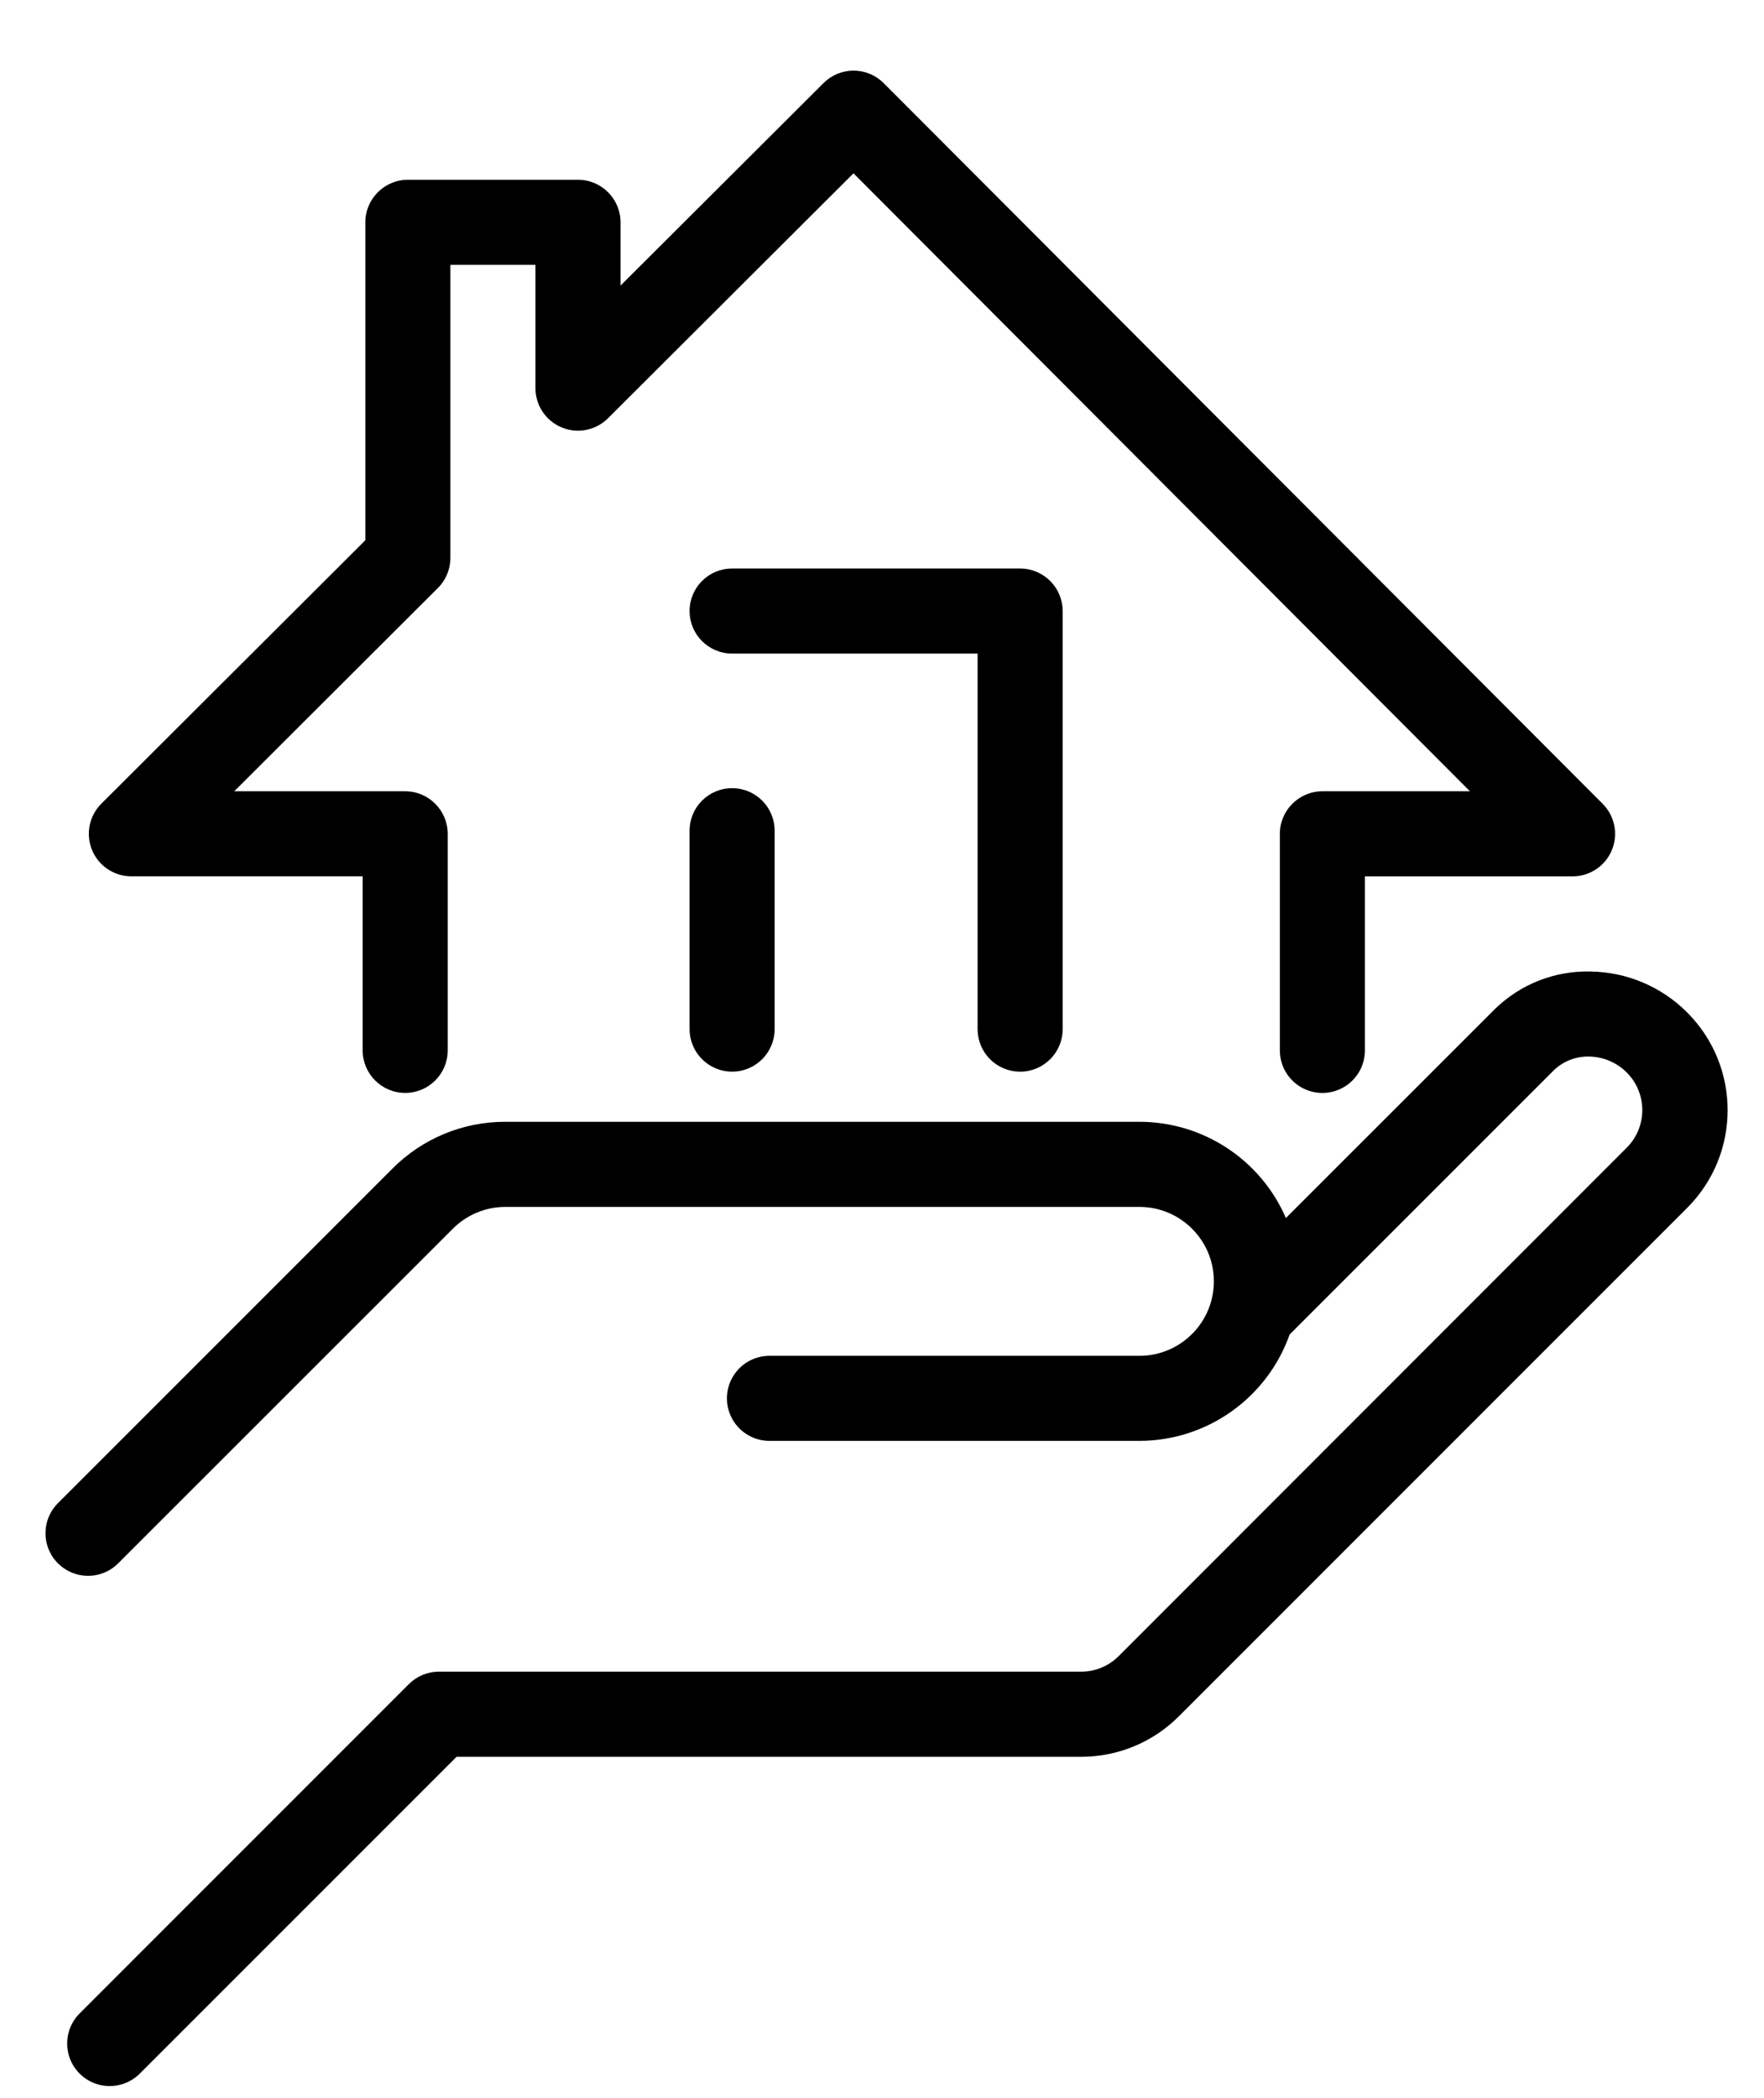
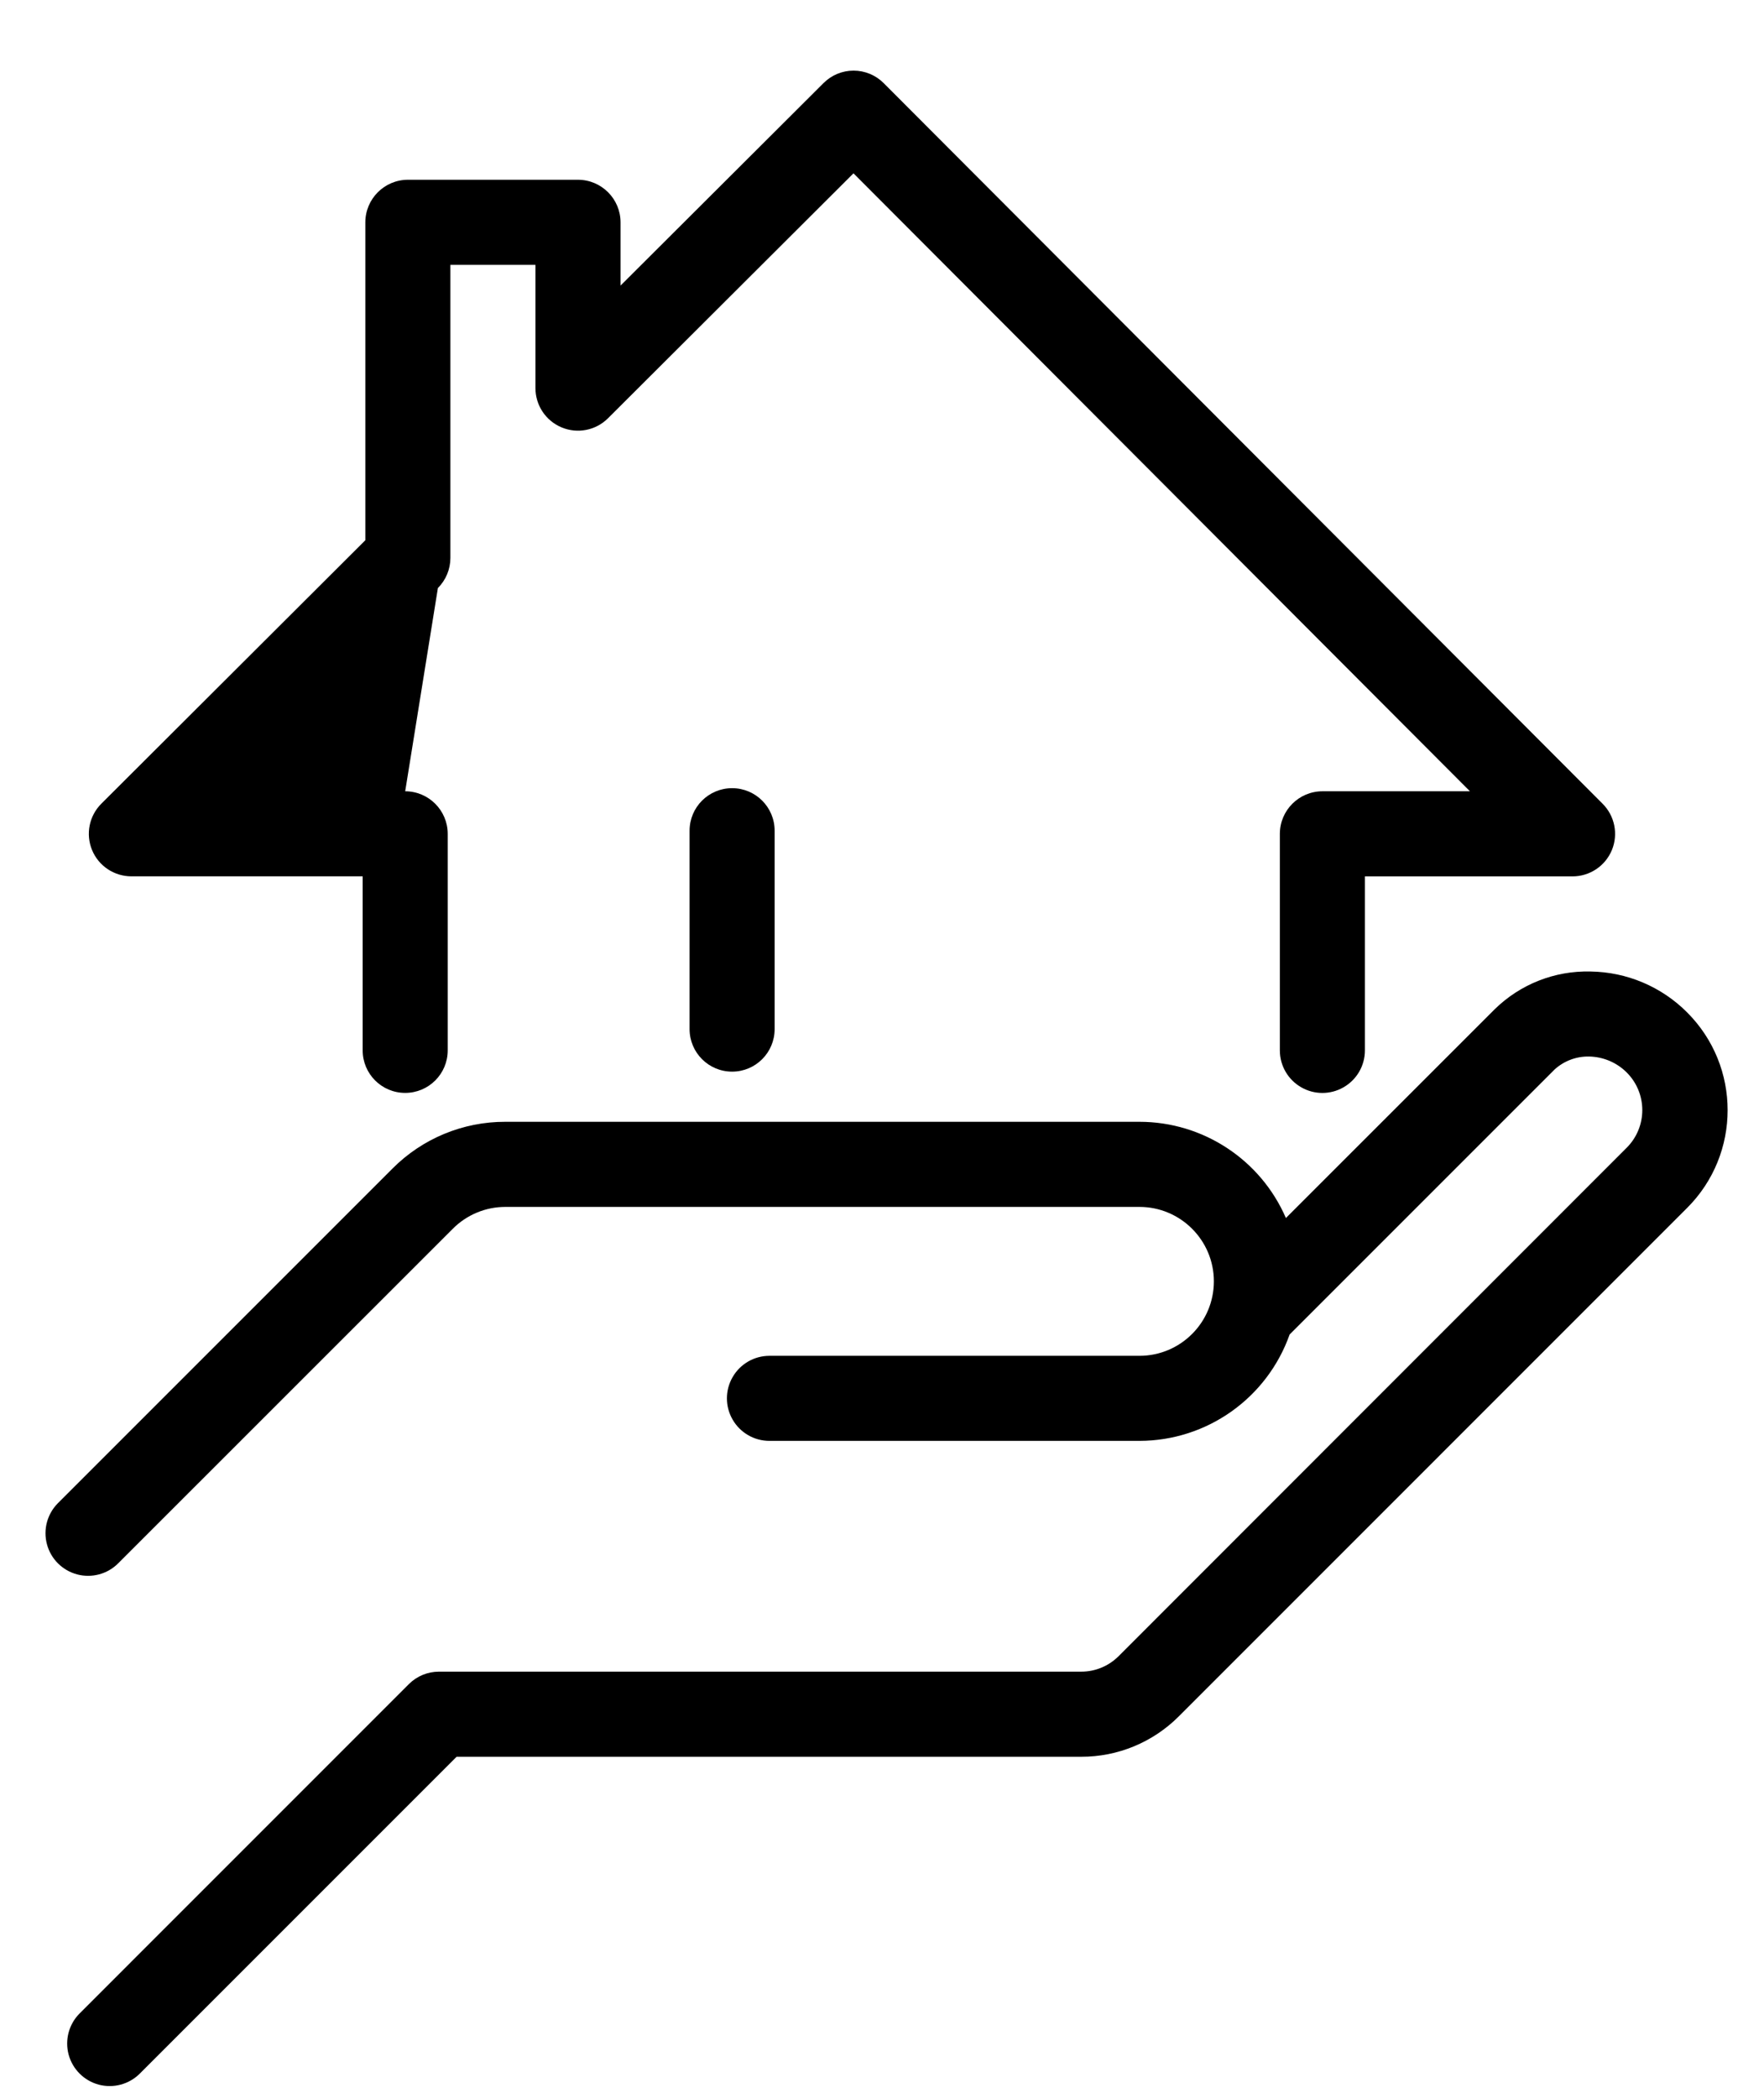
<svg xmlns="http://www.w3.org/2000/svg" width="37px" height="44px" viewBox="0 0 37 44" version="1.1">
  <title>home</title>
  <g id="Contact-Us" stroke="none" stroke-width="1" fill="none" fill-rule="evenodd">
    <g id="Consumer-loans" transform="translate(-1029, -386)" fill="#000000" fill-rule="nonzero">
      <g id="Payoff" transform="translate(79, 344)">
        <g id="Group_143" transform="translate(863.999, 21)">
          <g id="home" transform="translate(86.5, 21.855)">
            <path d="M32.861,19.52 C32.113,19.501 31.389,19.786 30.854,20.31 L26.473,24.69 C25.942,23.465 24.735,22.672 23.4,22.672 L10.1,22.672 C9.212,22.67 8.36,23.023 7.734,23.652 L0.716,30.67 C0.491,30.896 0.403,31.225 0.486,31.533 C0.568,31.841 0.809,32.081 1.118,32.164 C1.426,32.246 1.755,32.158 1.98,31.932 L9,24.914 C9.291,24.622 9.687,24.457 10.1,24.457 L23.4,24.457 C24.262,24.457 24.962,25.156 24.962,26.018 C24.962,26.881 24.262,27.58 23.4,27.58 L15.64,27.58 C15.321,27.58 15.027,27.75 14.868,28.026 C14.708,28.302 14.708,28.642 14.868,28.918 C15.027,29.194 15.321,29.364 15.64,29.364 L23.4,29.364 C24.817,29.362 26.078,28.468 26.551,27.133 L32.112,21.572 C32.308,21.395 32.563,21.299 32.827,21.303 C33.126,21.307 33.411,21.427 33.622,21.638 C34.057,22.074 34.057,22.779 33.622,23.215 L22.966,33.877 C22.757,34.087 22.473,34.205 22.177,34.204 L8.708,34.204 C8.471,34.204 8.244,34.298 8.077,34.465 L1.171,41.372 C0.946,41.597 0.858,41.926 0.94,42.234 C1.023,42.542 1.263,42.782 1.571,42.865 C1.879,42.947 2.208,42.859 2.433,42.634 L9.078,35.989 L22.178,35.989 C22.947,35.991 23.685,35.685 24.228,35.14 L34.889,24.478 C36.021,23.346 36.021,21.51 34.889,20.378 C34.351,19.838 33.623,19.53 32.861,19.52 L32.861,19.52 Z" id="Path_144" />
-             <path d="M2.256,17.524 L7.108,17.524 L7.108,21.174 C7.108,21.667 7.507,22.066 8,22.066 C8.493,22.066 8.892,21.667 8.892,21.174 L8.892,16.632 C8.891,16.14 8.492,15.741 8,15.74 L4.414,15.74 L8.686,11.477 C8.854,11.31 8.948,11.082 8.948,10.845 L8.948,4.7 L10.732,4.7 L10.732,7.285 C10.732,7.646 10.949,7.971 11.282,8.109 C11.615,8.248 11.999,8.172 12.254,7.917 L17.403,2.78 L30.333,15.74 L27.238,15.74 C26.746,15.741 26.347,16.14 26.346,16.632 L26.346,21.175 C26.346,21.494 26.516,21.788 26.792,21.947 C27.068,22.107 27.408,22.107 27.684,21.947 C27.96,21.788 28.13,21.494 28.13,21.175 L28.13,17.525 L32.483,17.525 C32.845,17.526 33.171,17.308 33.31,16.974 C33.448,16.64 33.371,16.255 33.114,16 L18.036,0.888 C17.869,0.721 17.642,0.626 17.405,0.626 L17.405,0.626 C17.169,0.626 16.942,0.72 16.775,0.887 L12.517,5.134 L12.517,3.807 C12.516,3.315 12.117,2.916 11.625,2.915 L8.056,2.915 C7.564,2.916 7.165,3.315 7.164,3.807 L7.164,10.475 L1.627,16 C1.371,16.255 1.294,16.639 1.432,16.973 C1.57,17.307 1.896,17.524 2.257,17.524 L2.256,17.524 Z" id="Path_145" />
-             <path d="M20.899,21.621 C21.391,21.62 21.79,21.221 21.791,20.729 L21.791,11.96 C21.79,11.468 21.391,11.069 20.899,11.068 L14.857,11.068 C14.364,11.068 13.965,11.467 13.965,11.96 C13.965,12.453 14.364,12.852 14.857,12.852 L20.006,12.852 L20.006,20.728 C20.006,20.965 20.1,21.192 20.267,21.36 C20.435,21.527 20.662,21.621 20.899,21.621 L20.899,21.621 Z" id="Path_146" />
+             <path d="M2.256,17.524 L7.108,17.524 L7.108,21.174 C7.108,21.667 7.507,22.066 8,22.066 C8.493,22.066 8.892,21.667 8.892,21.174 L8.892,16.632 C8.891,16.14 8.492,15.741 8,15.74 L8.686,11.477 C8.854,11.31 8.948,11.082 8.948,10.845 L8.948,4.7 L10.732,4.7 L10.732,7.285 C10.732,7.646 10.949,7.971 11.282,8.109 C11.615,8.248 11.999,8.172 12.254,7.917 L17.403,2.78 L30.333,15.74 L27.238,15.74 C26.746,15.741 26.347,16.14 26.346,16.632 L26.346,21.175 C26.346,21.494 26.516,21.788 26.792,21.947 C27.068,22.107 27.408,22.107 27.684,21.947 C27.96,21.788 28.13,21.494 28.13,21.175 L28.13,17.525 L32.483,17.525 C32.845,17.526 33.171,17.308 33.31,16.974 C33.448,16.64 33.371,16.255 33.114,16 L18.036,0.888 C17.869,0.721 17.642,0.626 17.405,0.626 L17.405,0.626 C17.169,0.626 16.942,0.72 16.775,0.887 L12.517,5.134 L12.517,3.807 C12.516,3.315 12.117,2.916 11.625,2.915 L8.056,2.915 C7.564,2.916 7.165,3.315 7.164,3.807 L7.164,10.475 L1.627,16 C1.371,16.255 1.294,16.639 1.432,16.973 C1.57,17.307 1.896,17.524 2.257,17.524 L2.256,17.524 Z" id="Path_145" />
            <path d="M13.965,16.567 L13.965,20.728 C13.965,21.221 14.364,21.62 14.857,21.62 C15.35,21.62 15.749,21.221 15.749,20.728 L15.749,16.567 C15.749,16.074 15.35,15.675 14.857,15.675 C14.364,15.675 13.965,16.074 13.965,16.567 L13.965,16.567 Z" id="Path_147" />
          </g>
        </g>
      </g>
    </g>
  </g>
</svg>